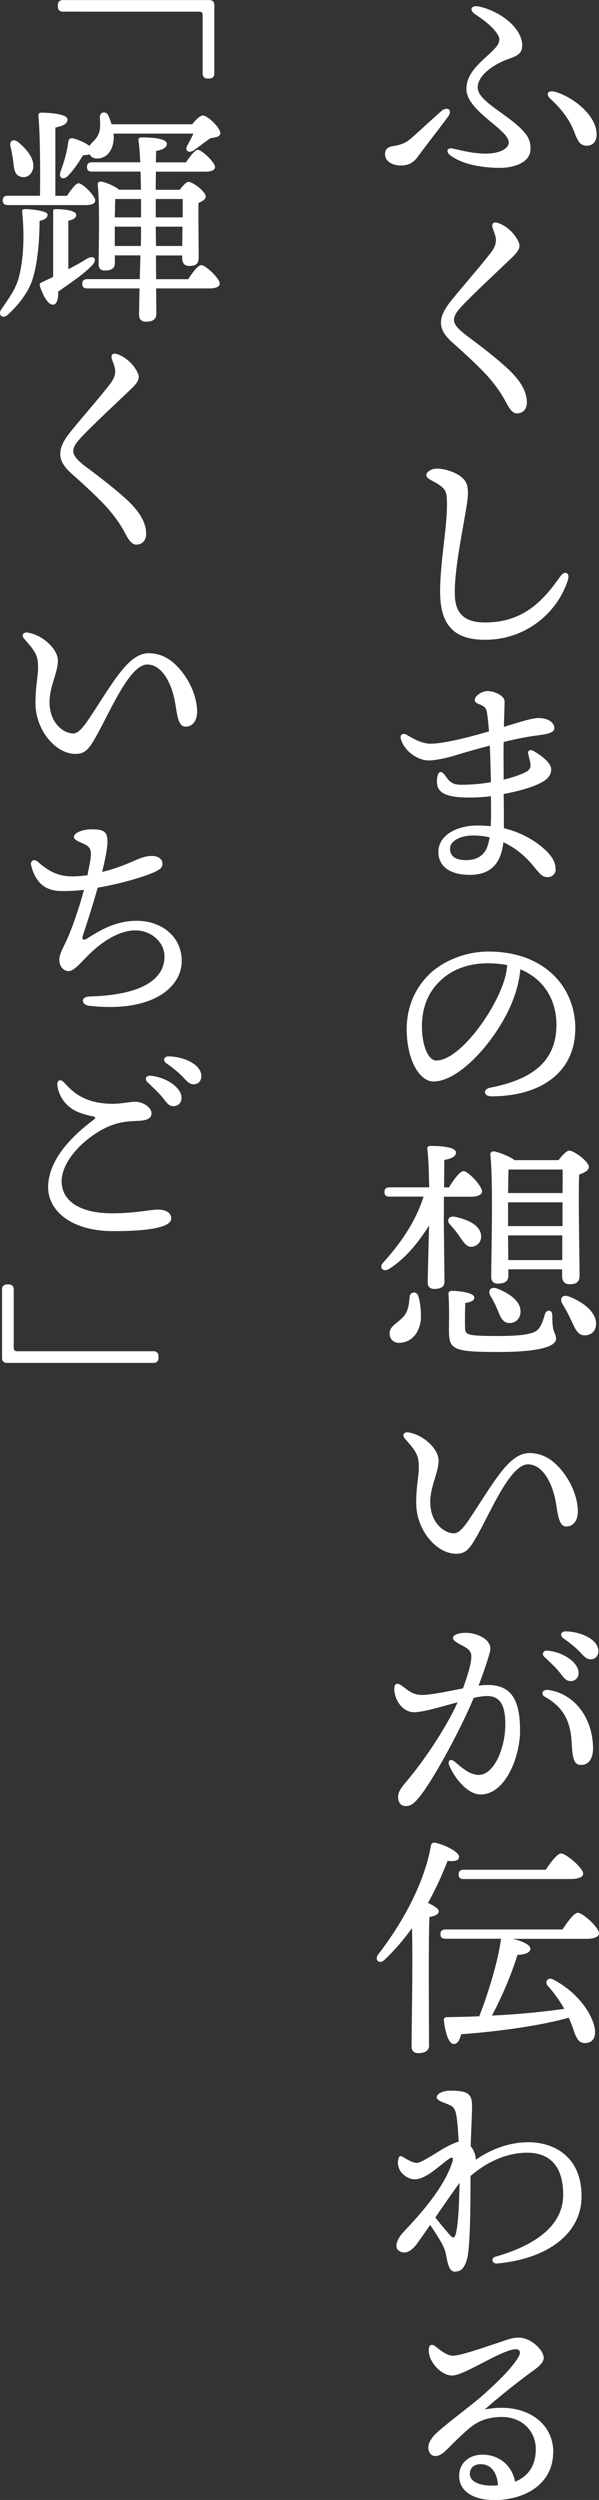
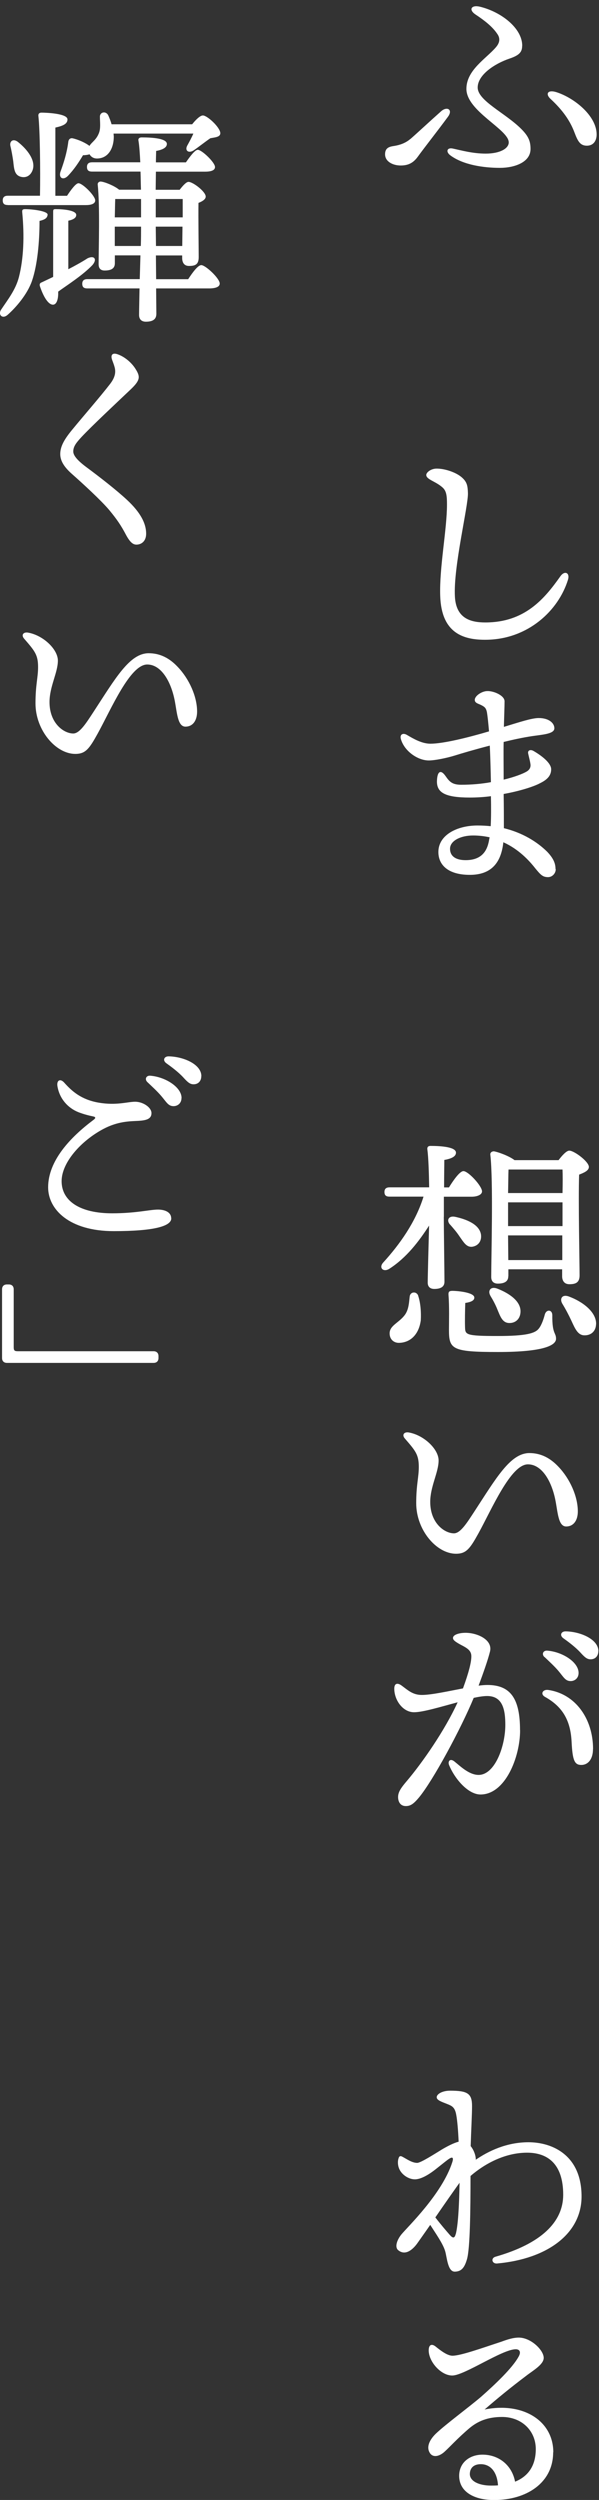
<svg xmlns="http://www.w3.org/2000/svg" id="_レイヤー_2" viewBox="0 0 78.65 328.25">
  <rect x="0" y="0" width="78.65" height="328.25" fill="#333333" stroke="none" />
  <defs>
    <style>.cls-1{fill:#fff;stroke-width:0px;}</style>
  </defs>
  <g id="_レイヤー_1-2">
    <path class="cls-1" d="m53.89,18.25c.95-.83,2.51-2.29,4.03-3.64.79-.7,1.59-.21.89.73-1.25,1.71-3.06,4-3.97,5.26-.61.83-1.28,1.13-2.23,1.13-1.04,0-2.05-.52-2.05-1.47,0-.89.61-1.01,1.22-1.1.73-.12,1.47-.37,2.11-.92Zm14.67-12.23c0,.83-.4,1.25-1.68,1.68-1.96.67-4.16,2.14-4.16,3.79,0,1.74,3.61,3.33,5.72,5.44.98.98,1.22,1.65,1.22,2.63,0,1.74-2.08,2.48-4.03,2.48-2.08,0-4.8-.37-6.51-1.65-.61-.46-.43-1.04.31-.89,1.13.24,2.63.67,4.34.67,1.93,0,3.03-.7,3.03-1.47,0-1.71-5.56-4.1-5.56-7.03,0-2.48,2.6-3.97,3.88-5.47.55-.64.55-1.22.18-1.74-.61-.92-1.59-1.71-2.84-2.54-.98-.64-.58-1.31.55-1.04,2.78.67,5.56,2.81,5.56,5.13Zm9.78,11.64c0,.79-.4,1.47-1.28,1.47s-1.19-.58-1.62-1.71c-.58-1.56-1.56-2.96-3.15-4.43-.7-.64-.4-1.25.76-.89,2.38.76,5.29,3.12,5.29,5.56Z" />
-     <path class="cls-1" d="m67.89,31.37c.49.86.52,1.31-.7,2.48-1.99,1.9-5.07,4.77-6.48,6.27-.7.76-1.1,1.25-1.1,1.93,0,.46.4,1.07,1.71,2.05,1.77,1.31,3.94,3,5.35,4.31,1.77,1.65,2.51,3.09,2.51,4.43,0,1.01-.64,1.44-1.28,1.44-.43,0-.83-.27-1.38-1.31-.64-1.22-1.19-2.02-2.17-3.21-1.07-1.28-3.58-3.58-4.86-4.71-.95-.83-1.59-1.68-1.59-2.66,0-1.07.61-2.05,1.68-3.33,1.25-1.53,3.64-4.28,4.86-5.87.61-.79.79-1.47.61-2.17-.15-.58-.34-.92-.4-1.22-.09-.46.15-.73.76-.52,1.01.34,1.99,1.22,2.48,2.11Z" />
    <path class="cls-1" d="m57.26,61.53c1.1-.03,2.66.49,3.42,1.19.64.58.73,1.07.76,2.02.06,1.68-1.93,9.69-1.71,13.6.15,2.84,2.02,3.39,4,3.39,5.2,0,7.79-3.15,9.84-6.05.58-.83,1.28-.46,1.01.43-1.25,4.06-5.23,7.79-10.64,7.89-3.12.06-5.99-.86-6.14-5.78-.12-3.73.89-8.68.89-11.98,0-1.1-.06-1.77-.58-2.23-.92-.83-2.14-1.04-2.14-1.65,0-.31.55-.79,1.28-.83Z" />
    <path class="cls-1" d="m72.97,114.13c0,.55-.46,1.04-1.01,1.04-.7,0-.98-.31-1.68-1.16-.79-1.01-2.17-2.51-4.19-3.42-.28,2.6-1.5,4.28-4.4,4.28s-4.13-1.34-4.13-3c0-2.23,2.45-3.48,5.13-3.48.61,0,1.19.03,1.74.09.06-1.16.06-2.48.03-3.94-.89.12-1.83.18-2.78.18-3.27,0-4.31-.67-4.31-2.11.03-1.34.49-1.65,1.16-.67.49.7.86,1.1,2.02,1.1,1.38,0,2.72-.12,3.91-.34-.03-1.13-.06-3-.15-4.8-2.02.52-3.76,1.04-4.62,1.31-1.01.31-2.57.64-3.39.64-1.47,0-3.24-1.25-3.67-2.84-.15-.55.25-.83.79-.52.83.49,1.96,1.16,3.09,1.16,1.68,0,4.89-.79,7.7-1.62-.09-1.04-.18-1.96-.28-2.54-.12-.55-.31-.7-.83-.95-.31-.15-.76-.24-.76-.64,0-.55.95-1.16,1.65-1.16.83-.03,2.26.58,2.26,1.34,0,.67-.06,2.17-.09,3.36,2.02-.61,3.64-1.16,4.58-1.16,1.34,0,2.05.67,2.05,1.34,0,.76-1.56.83-2.96,1.04-1.19.18-2.48.46-3.7.76-.03,1.25,0,2.84,0,4.95,1.41-.34,2.51-.76,3.03-1.07.4-.24.55-.58.49-.98-.06-.43-.21-.95-.3-1.38-.09-.4.27-.58.7-.34,1.1.64,2.32,1.59,2.32,2.41,0,.89-.61,1.41-1.47,1.83-.73.4-2.54,1.01-4.77,1.41.03,1.68.03,3.27.03,4.49,2.48.61,4.37,1.8,5.68,3.09.79.83,1.1,1.5,1.1,2.26Zm-8.68-4.19c-.67-.15-1.41-.24-2.17-.24-1.65,0-3.03.7-3.03,1.74s.83,1.5,2.05,1.5c1.86,0,2.69-.95,3-2.26.06-.24.09-.49.15-.73Z" />
-     <path class="cls-1" d="m75.53,135.06c0,5.87-4.71,8.89-11,8.89-1.07,0-1.13-.95-.18-1.13,5.29-1.04,8.71-3.27,8.71-8.28,0-3.27-1.65-5.99-4.74-7.27-.09,1.16-.4,2.51-.86,3.76-1.77,4.89-6.88,10.97-10.54,10.97-1.62,0-3.21-2.23-3.48-5.84-.31-3.85,1.19-6.69,3.21-8.5,1.8-1.59,4.58-2.72,7.49-2.72,7.3,0,11.4,4.61,11.4,10.12Zm-8.92-8.34c-.79-.15-1.65-.24-2.57-.24-2.63,0-4.71.86-6.2,2.26-1.62,1.53-2.6,3.7-2.42,6.72.15,2.35.98,3.79,1.86,3.79,2.93,0,7.34-5.96,8.77-10.06.31-.83.49-1.71.55-2.48Z" />
    <path class="cls-1" d="m58.27,159.76c0,1.31.09,7.58.09,8.53,0,.67-.49.95-1.34.95-.52,0-.86-.27-.86-.83,0-.79.12-5.2.18-7.49-1.34,2.08-2.96,4.22-5.23,5.68-.79.49-1.41-.15-.79-.83,2.14-2.35,4.25-5.29,5.29-8.65h-4.46c-.4,0-.67-.12-.67-.61,0-.46.28-.61.67-.61h5.2c-.03-1.86-.09-3.91-.24-5.01-.03-.27.12-.43.4-.43,1.47,0,3.36.15,3.36.89,0,.49-.58.79-1.53.95,0,.67-.03,2.14-.03,3.61h.64c.64-1.04,1.44-2.14,1.9-2.14.64,0,2.44,1.96,2.44,2.66,0,.46-.67.7-1.34.7h-3.67v2.63Zm-3.36,10.39c.31.92.4,2.14.34,3.21-.24,1.8-1.31,2.93-2.87,2.96-.76,0-1.22-.55-1.22-1.22-.03-1.07,1.25-1.41,2.02-2.48.49-.7.52-1.56.61-2.35.06-.7.92-.76,1.13-.12Zm4.19-9.35c-.49-.52-.25-1.19.61-1.04,1.62.34,3.27,1.04,3.45,2.38.09.79-.34,1.44-1.16,1.56-.76.09-1.13-.61-1.68-1.38-.34-.52-.79-1.04-1.22-1.53Zm13.91,14.98c0,.83-1.5,1.74-7.61,1.74s-6.45-.37-6.45-2.96c0-.95.06-3.03-.06-4.52-.03-.43.09-.55.52-.55.55,0,2.87.18,2.87.89,0,.37-.4.58-1.19.7-.03,1.01-.06,2.23-.03,3.18.03.98.06,1.16,4.28,1.16,3.73,0,4.92-.34,5.41-.98.37-.46.64-1.28.79-1.86.21-.7.98-.64.98.12-.03,2.51.49,2.23.49,3.09Zm-8.62-5.65c-.37-.64,0-1.25.86-.95,1.59.61,3.21,1.68,3.09,3.15-.06.86-.67,1.44-1.56,1.38-.83-.06-1.1-.89-1.47-1.77-.24-.61-.58-1.25-.92-1.8Zm2.35-2.57c0,.67-.46.98-1.38.98-.55,0-.86-.31-.86-.86,0-2.72.28-12.62-.12-16.08-.03-.24.18-.43.46-.43.49.06,2.02.61,2.72,1.16h5.78c.46-.61,1.04-1.25,1.41-1.25.64,0,2.57,1.44,2.57,2.14,0,.49-.64.76-1.28,1.01-.12,3.21.06,11.64.06,13.23,0,.95-.52,1.16-1.34,1.16-.73,0-.95-.55-.95-1.04v-.92h-7.06v.89Zm.03-14c-.03.61-.03,1.83-.06,3.09h7.15c.03-1.31.03-2.44,0-3.09h-7.09Zm-.06,7.43h7.15v-3.12h-7.15v3.12Zm7.12,4.46v-3.24h-7.12l.03,3.24h7.09Zm4.43,8.44c-.03.89-.64,1.47-1.56,1.44-.83-.03-1.19-.86-1.68-1.93-.34-.73-.76-1.53-1.19-2.23-.37-.64-.03-1.25.83-.95,1.83.67,3.67,2.05,3.61,3.67Z" />
    <path class="cls-1" d="m75.87,198.44c0,1.22-.58,1.99-1.53,1.99-1.07,0-1.1-1.96-1.44-3.58-.52-2.48-1.8-4.58-3.58-4.58-2.26,0-4.74,5.87-6.51,9.08-1.1,1.99-1.59,2.66-2.93,2.66-2.57,0-5.23-3.12-5.23-6.63,0-2.44.34-3.39.34-4.77,0-1.62-.43-2.11-1.83-3.73-.43-.49-.09-.92.55-.79,1.99.37,3.88,2.2,3.88,3.67,0,1.56-1.1,3.42-1.1,5.44,0,2.81,1.89,4.13,3.12,4.13.86,0,1.74-1.44,2.66-2.84,2.87-4.4,4.74-7.7,7.24-7.7,1.53,0,2.75.67,3.79,1.77,1.53,1.59,2.57,3.91,2.57,5.9Z" />
    <path class="cls-1" d="m68.29,227.18c0,3.51-1.93,8.44-5.2,8.44-1.65,0-3.42-2.11-4.13-3.88-.18-.46.12-.92.7-.46.7.55,1.9,1.77,3.18,1.77,2.14,0,3.51-3.76,3.51-6.57,0-1.92-.31-3.79-2.38-3.79-.46,0-1.07.09-1.77.24-1.68,4.06-5.35,10.88-7.21,13.11-.7.83-1.1,1.1-1.71,1.1-.7,0-1.01-.55-1.01-1.19s.37-1.19,1.13-2.08c2.02-2.38,5.01-6.66,6.69-10.36-2.17.58-4.55,1.31-5.72,1.31-1.5,0-2.6-1.62-2.6-3.09,0-.7.4-.83.98-.4.79.58,1.44,1.22,2.63,1.22,1.28,0,3.45-.49,5.41-.86.76-2.08,1.1-3.42,1.1-4.22,0-.64-.4-.98-1.07-1.34-1.19-.61-1.34-.83-1.34-1.07,0-.4.76-.67,1.65-.67,1.56,0,3.58.92,3.21,2.45-.28,1.13-.89,2.84-1.5,4.49.43-.06.83-.09,1.16-.09,3.06,0,4.28,1.83,4.28,5.93Zm9.57,2.48c0,1.31-.64,2.08-1.53,2.08s-1.16-.58-1.28-3.09c-.15-2.81-1.22-4.58-3.48-5.84-.67-.37-.31-1.01.4-.92,3.61.52,5.9,3.82,5.9,7.76Zm-6.39-12.1c-.37-.37-.15-.86.37-.83,1.99.15,4.13,1.5,4.13,2.93,0,.7-.52,1.07-1.04,1.07-.7,0-.92-.52-1.62-1.35-.52-.61-1.22-1.25-1.83-1.83Zm7.09-.76c0,.64-.4,1.07-1.01,1.07-.46,0-.76-.25-1.34-.89-.67-.73-1.59-1.41-2.26-1.89-.49-.37-.28-.89.31-.89,1.96.03,4.31,1.04,4.31,2.6Z" />
-     <path class="cls-1" d="m56.34,268.54c0,.67-.46,1.04-1.44,1.04-.58,0-.86-.34-.86-.89,0-1.92.18-10.73.06-15.53-1.04,1.44-2.23,2.87-3.61,4.16-.64.64-1.38.06-.83-.7,3.36-4.37,6.05-9.44,6.91-14.21.06-.34.18-.49.55-.46,1.1.21,3.15,1.16,3.15,1.83.03.52-.58.67-1.5.55-.64,1.68-1.5,3.58-2.57,5.53.67.31,1.41.73,1.41,1.1-.03.43-.55.64-1.22.73-.09,1.56-.09,6.63-.09,7.58l.03,9.26Zm17.51-15.19c.67-1.01,1.53-2.2,2.02-2.2.64,0,2.78,1.93,2.78,2.69,0,.46-.58.73-1.62.73h-9.69c1.28.31,2.32.79,2.29,1.34,0,.55-.98.76-1.68.76-.67,2.2-1.96,5.38-3.36,7.98,3.82-.18,6.91-.52,9.51-.89l-.03-.03c-.64-1.13-1.34-2.08-2.2-3.06-.37-.46.09-1.13.76-.76,3.82,1.99,5.5,5.35,5.5,6.85.03,1.01-.52,1.5-1.34,1.5-.64,0-.95-.37-1.31-1.22-.21-.64-.46-1.34-.79-2.11-3.79,1.04-8.83,1.77-14.15,2.17-.15.7-.46,1.31-.98,1.28-.64-.03-1.1-1.47-1.28-3.12,0-.27.12-.4.37-.4,1.5-.03,2.93-.06,4.28-.12,1.28-3.27,2.51-7.49,2.84-10.06,0-.03,0-.09.03-.12h-7.3c-.4,0-.67-.12-.67-.61,0-.46.28-.61.67-.61h15.37Zm-12.96-6.63c-.4,0-.67-.12-.67-.61,0-.46.27-.61.67-.61h10.76c.67-.98,1.53-2.14,2.02-2.14.64,0,2.9,1.9,2.9,2.66,0,.43-.58.7-1.71.7h-13.97Z" />
    <path class="cls-1" d="m62.48,283.57c1.65-1.13,4.03-2.29,6.91-2.29,3.12,0,6.97,1.68,6.97,7.12,0,4.83-4.4,8.19-11.09,8.8-.67.06-.86-.7-.21-.89,5.99-1.71,8.89-4.55,8.89-8.13,0-4.13-2.11-5.53-4.74-5.53-2.9,0-5.56,1.44-7.43,3.06,0,4.49-.06,9.5-.46,10.91-.31,1.07-.7,1.65-1.62,1.65s-1.01-1.89-1.25-2.69c-.28-.98-1.28-2.38-1.96-3.45-.76,1.1-1.44,2.05-1.74,2.48-.52.7-1.5,1.65-2.48.83-.43-.37-.21-1.25.43-2.05.83-1.01,5.35-5.32,6.69-9.5.21-.67-.03-.7-.43-.43-.28.18-.61.46-1.65,1.28-1.22.98-2.17,1.41-2.84,1.41-.86,0-1.83-.67-2.11-1.53-.18-.55-.12-1.01,0-1.31.09-.24.25-.24.43-.15.61.31,1.28.83,1.99.83.46,0,2.26-1.16,3.21-1.74.61-.37,1.59-.89,2.23-1.04-.06-1.47-.18-2.81-.31-3.51-.18-1.04-.58-1.19-1.19-1.44-.7-.28-1.38-.49-1.38-.89s.7-.86,1.77-.86c2.29,0,2.87.37,2.87,2.02,0,1.07-.12,3.3-.18,5.26.43.52.67,1.25.67,1.71v.09Zm-2.63,9.75c.28-1.13.43-3.33.49-6.72-.79,1.1-2.05,2.9-3.18,4.55.73.95,1.41,1.74,1.89,2.29.4.46.64.49.79-.12Z" />
    <path class="cls-1" d="m72.63,321.99c0,4-3.48,6.27-7.76,6.27-2.6,0-4.58-1.07-4.58-3.18,0-1.74,1.38-2.78,3.06-2.78,2.17,0,3.88,1.41,4.28,3.55,1.5-.61,2.72-1.86,2.72-4.28s-1.86-4.22-4.43-4.22c-1.93,0-3.21.58-4.28,1.47-1.62,1.38-2.54,2.44-3.33,3.15-.79.67-1.59.7-1.93,0-.34-.64-.09-1.5.83-2.41,1.31-1.25,4.31-3.45,5.96-4.86,1.8-1.59,4.1-3.76,4.92-5.26.37-.64.12-.98-.37-.98-1.77,0-6.75,3.45-8.34,3.45-1.5,0-3.09-1.83-3.09-3.3,0-.73.37-.92.89-.52.61.49,1.53,1.22,2.23,1.22,1.1,0,3.97-1.04,6.39-1.83.92-.34,1.62-.55,2.32-.55,1.59,0,3.27,1.65,3.27,2.66,0,.89-1.44,1.68-2.29,2.35-2.11,1.59-3.82,3-5.47,4.43,5.07-1.01,9.02,1.5,9.02,5.62Zm-7.24,4.34c-.12-1.8-1.01-2.78-2.26-2.78-.89,0-1.41.46-1.44,1.25-.03,1.04,1.31,1.56,2.75,1.56.31,0,.64,0,.95-.03Z" />
-     <path class="cls-1" d="m7.6.89v-.24c0-.4.25-.64.64-.64h19.26c.4,0,.64.24.64.64v9.02c0,.4-.25.64-.64.64h-.25c-.4,0-.64-.24-.64-.64V2.05c0-.43-.12-.52-.55-.52H8.24c-.4,0-.64-.24-.64-.64Z" />
    <path class="cls-1" d="m5.19,29.03c0,2.75-.28,5.75-.98,7.82-.61,1.8-2.14,3.55-3.21,4.49-.7.61-1.28-.03-.86-.67.92-1.38,1.92-2.63,2.35-4.31.61-2.41.73-5.35.43-8.47-.03-.31.03-.43.37-.43.89,0,3.06.24,2.96.76-.06.4-.31.61-1.07.79Zm-4.16-2.11c-.4,0-.67-.12-.67-.61,0-.46.28-.61.67-.61h4.22c.06-3.39,0-8.59-.21-10.48-.03-.27.12-.43.4-.43.52,0,3.42.09,3.42.89,0,.61-.64.86-1.59,1.07v8.96h1.53c.52-.79,1.16-1.65,1.5-1.65.55,0,2.2,1.65,2.2,2.26,0,.43-.52.61-1.22.61H1.03Zm.34-7.73c-.15-.61.31-1.04.95-.58,1.28,1.01,2.41,2.48,1.96,3.73-.28.76-.92,1.1-1.68.83-.7-.27-.76-1.01-.86-1.99-.09-.61-.21-1.34-.37-1.99Zm7.58,16.17c.95-.49,1.83-.98,2.54-1.44.89-.43,1.31.12.64.89-1.28,1.34-3.36,2.66-4.49,3.48.03.79-.12,1.62-.61,1.71-.61.09-1.28-.89-1.8-2.45-.06-.28.03-.4.28-.49l1.47-.7v-8.53c0-.34.06-.37.34-.37,1.13,0,2.69.18,2.69.76,0,.37-.34.61-1.04.76v6.36Zm5.99-17.42c0,1.5-.7,2.81-2.11,2.87-.49.03-.86-.18-1.07-.55-.21.06-.49.12-.86.12-.55.92-1.16,1.86-1.99,2.72-.61.61-1.22.28-.98-.52.46-1.25.86-2.54,1.04-3.97.03-.27.21-.49.52-.46.73.15,1.71.58,2.26,1.01.27-.49.89-.76,1.25-1.71.24-.64.12-1.44.12-2.05-.06-.7.79-.89,1.1-.24.15.34.31.73.43,1.16h10.58c.46-.58,1.04-1.16,1.41-1.16.58,0,2.26,1.56,2.29,2.32,0,.52-.67.55-1.31.67-.76.52-1.59,1.19-2.23,1.62-.67.4-1.19-.03-.76-.73.27-.49.55-1.01.76-1.5h-10.48l.03.4Zm9.78,18.7c.58-.89,1.28-1.83,1.71-1.83.55,0,2.42,1.74,2.42,2.42,0,.43-.52.64-1.41.64h-6.94l.03,3.33c0,.7-.43,1.04-1.38,1.04-.55,0-.89-.3-.89-.89,0-.43.03-1.8.06-3.48h-6.85c-.4,0-.67-.12-.67-.61,0-.46.28-.61.67-.61h6.88l.09-3.12h-3.36v1.04c0,.67-.46.95-1.34.95-.52,0-.79-.27-.79-.83,0-2.08.18-7.64-.12-10.45-.03-.24.18-.43.43-.4.55.06,1.8.58,2.38,1.07h2.87c-.03-.79-.03-1.59-.06-2.38h-6.36c-.4,0-.67-.12-.67-.61,0-.46.28-.61.67-.61h6.33c-.06-1.13-.12-2.14-.24-2.84-.06-.27.12-.43.4-.43,1.5,0,3.33.15,3.33.86,0,.46-.52.76-1.41.92,0,.34-.03.89-.03,1.5h3.94c.55-.79,1.19-1.65,1.56-1.65.52,0,2.26,1.65,2.26,2.26,0,.43-.49.61-1.31.61h-6.45l-.03,2.38h3.15c.4-.52.86-1.04,1.16-1.04.58,0,2.26,1.28,2.26,1.93,0,.37-.46.64-.95.83-.03,1.86.03,6.14.03,7.12s-.46,1.16-1.28,1.16c-.7,0-.89-.55-.89-1.04v-.34h-3.45l.03,3.12h4.22Zm-6.2-8.1v-2.41h-3.39c-.03.58-.03,1.56-.06,2.41h3.45Zm-.03,3.76c.03-.98.03-1.74.03-2.17v-.37h-3.45v2.54h3.42Zm1.96-6.17v2.41h3.54v-2.41h-3.54Zm3.48,6.17l.03-2.54h-3.51v.03l.03,2.51h3.45Z" />
    <path class="cls-1" d="m17.9,48.61c.49.86.52,1.31-.7,2.48-1.99,1.89-5.07,4.77-6.48,6.27-.7.76-1.1,1.25-1.1,1.92,0,.46.4,1.07,1.71,2.05,1.77,1.31,3.94,3,5.35,4.31,1.77,1.65,2.51,3.09,2.51,4.43,0,1.01-.64,1.44-1.28,1.44-.43,0-.83-.28-1.38-1.31-.64-1.22-1.19-2.02-2.17-3.21-1.07-1.28-3.58-3.58-4.86-4.71-.95-.83-1.59-1.68-1.59-2.66,0-1.07.61-2.05,1.68-3.33,1.25-1.53,3.64-4.28,4.86-5.87.61-.79.79-1.47.61-2.17-.15-.58-.34-.92-.4-1.22-.09-.46.15-.73.76-.52,1.01.34,1.99,1.22,2.48,2.11Z" />
    <path class="cls-1" d="m25.88,93.42c0,1.22-.58,1.99-1.53,1.99-1.07,0-1.1-1.96-1.44-3.58-.52-2.48-1.8-4.58-3.58-4.58-2.26,0-4.74,5.87-6.51,9.08-1.1,1.99-1.59,2.66-2.93,2.66-2.57,0-5.23-3.12-5.23-6.63,0-2.45.34-3.39.34-4.77,0-1.62-.43-2.11-1.83-3.73-.43-.49-.09-.92.55-.79,1.99.37,3.88,2.2,3.88,3.67,0,1.56-1.1,3.42-1.1,5.44,0,2.81,1.89,4.13,3.12,4.13.86,0,1.74-1.44,2.66-2.84,2.87-4.4,4.74-7.7,7.24-7.7,1.53,0,2.75.67,3.79,1.77,1.53,1.59,2.57,3.91,2.57,5.9Z" />
-     <path class="cls-1" d="m11.55,114.58c.55-2.63.61-3.24-.46-3.73-.86-.4-1.38-.58-1.38-.95,0-.58,1.19-1.01,2.32-1.01,1.38,0,2.08.18,2.08,1.56,0,1.07-.37,2.66-.7,4.04,1.44-.34,2.78-.86,3.85-1.31,1.04-.46,1.74-.79,2.72-.79.89,0,1.35.49,1.35.98,0,.61-.34.79-1.04,1.13-1.34.61-4.37,1.53-7.46,2.05-.83,2.9-1.62,5.26-1.96,6.33-.15.49.09.64.58.34,1.77-1.13,3.82-2.32,6.51-2.32,3.12,0,5.9,1.96,5.9,5.29s-3.67,6.82-12.16,5.87c-1.04-.12-1.16-1.19.06-1.22,6.75-.18,9.84-2.2,9.84-5.26,0-1.83-1.71-3.42-3.82-3.42-2.41,0-4.8,1.86-6.2,3.27-1.01,1.01-1.86,2.08-2.6,2.08-.58,0-1.19-.58-1.19-1.47,0-.76.43-1.44,1.04-2.75.64-1.44,1.53-3.97,2.2-6.45-1.1.12-2.17.18-3.12.15-1.74-.06-3.18-.83-3.82-3.36-.15-.61.37-.92.86-.49,1.34,1.19,2.63,1.93,4.49,1.93.67,0,1.38-.06,2.05-.15l.06-.31Z" />
    <path class="cls-1" d="m22.49,159.97c0,1.01-2.17,1.68-7.55,1.68-5.87,0-8.62-2.87-8.62-5.75,0-3.48,2.9-6.57,5.96-8.86.37-.28.24-.4-.09-.46-.43-.09-1.13-.25-1.9-.55-1.38-.55-2.48-1.77-2.75-3.42-.12-.76.37-1.04.89-.46,1.01,1.13,2.23,2.23,4.52,2.63,2.35.4,3.79-.12,4.8-.12s2.14.73,2.14,1.5-.7.95-1.71,1.01c-1.1.06-2.66.03-4.62,1.07-2.93,1.56-5.47,4.4-5.47,6.85,0,2.63,2.45,4.22,6.63,4.22,3.12,0,4.95-.49,6.02-.49.86,0,1.74.31,1.74,1.16Zm1.34-15.8c0,.7-.52,1.07-1.04,1.07-.7,0-.92-.52-1.62-1.34-.52-.61-1.22-1.25-1.83-1.83-.37-.37-.15-.86.37-.83,1.99.15,4.13,1.5,4.13,2.93Zm2.6-2.87c0,.64-.4,1.07-1.01,1.07-.46,0-.76-.25-1.34-.89-.67-.73-1.59-1.41-2.26-1.89-.49-.37-.27-.89.31-.89,1.96.03,4.31,1.04,4.31,2.6Z" />
    <path class="cls-1" d="m20.81,178.06v.25c0,.4-.24.64-.64.64H.91c-.4,0-.64-.24-.64-.64v-9.02c0-.4.24-.64.64-.64h.25c.4,0,.64.24.64.64v7.61c0,.43.12.52.55.52h17.82c.4,0,.64.25.64.64Z" />
  </g>
</svg>